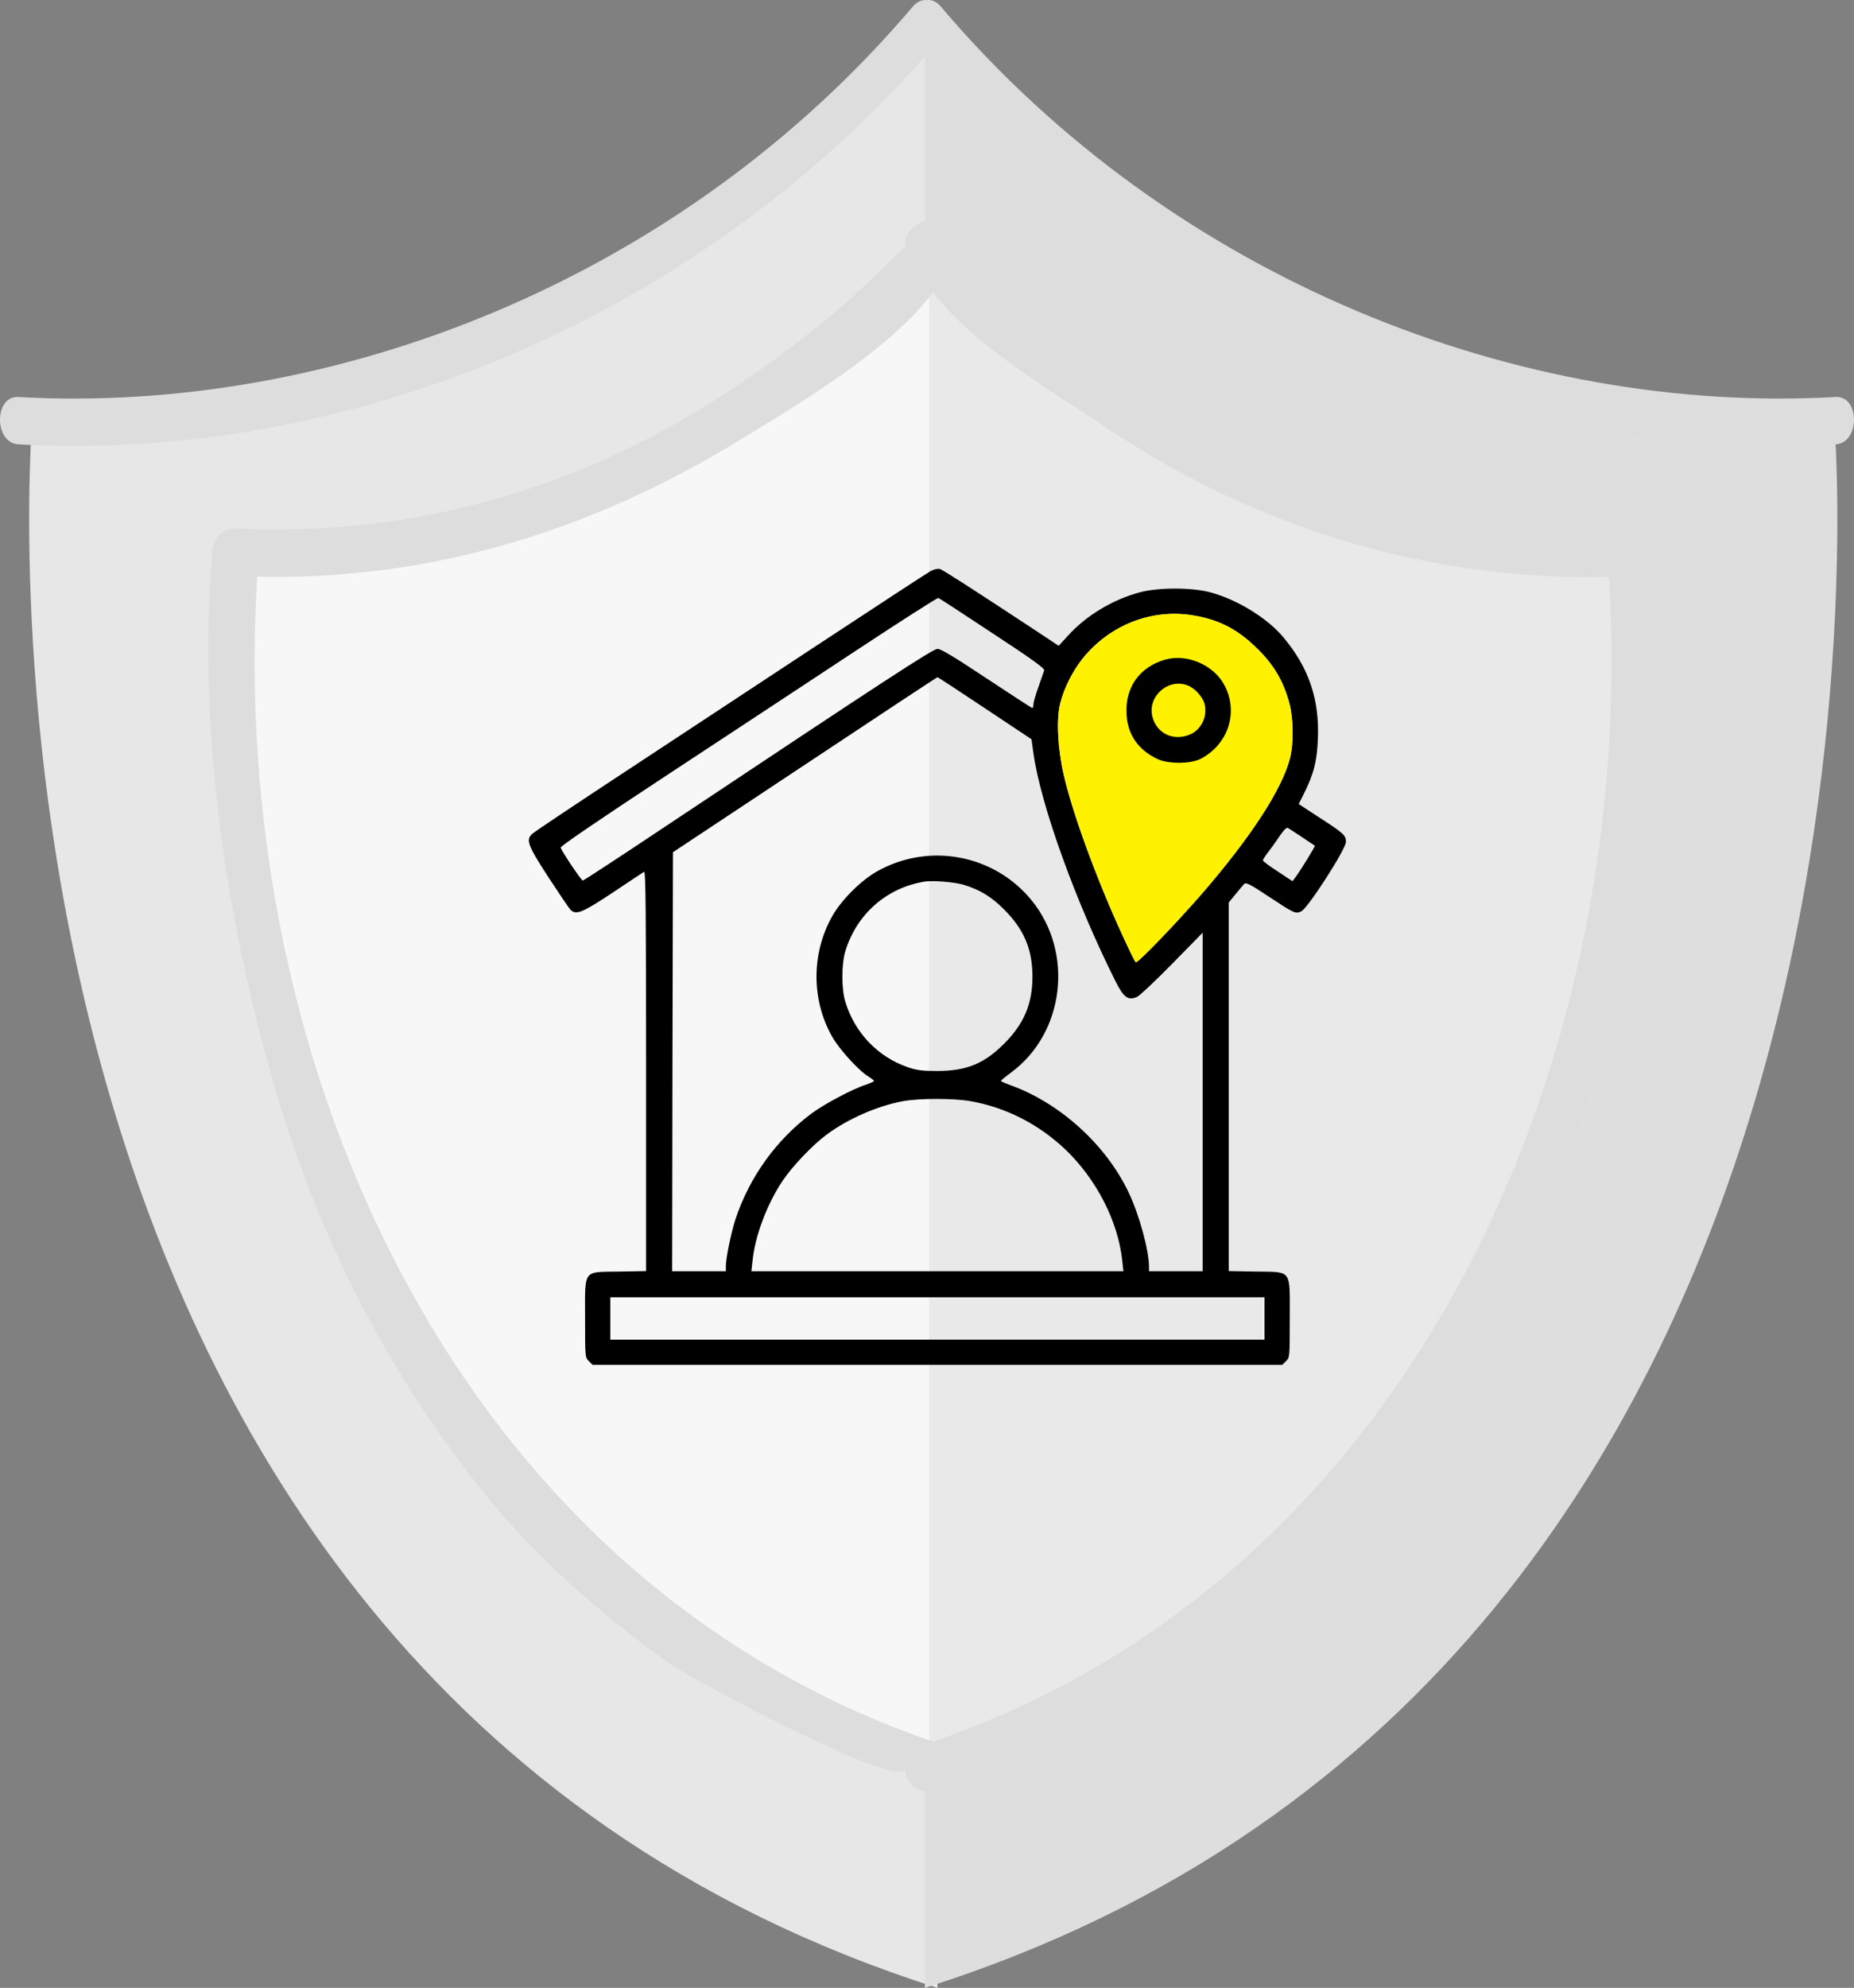
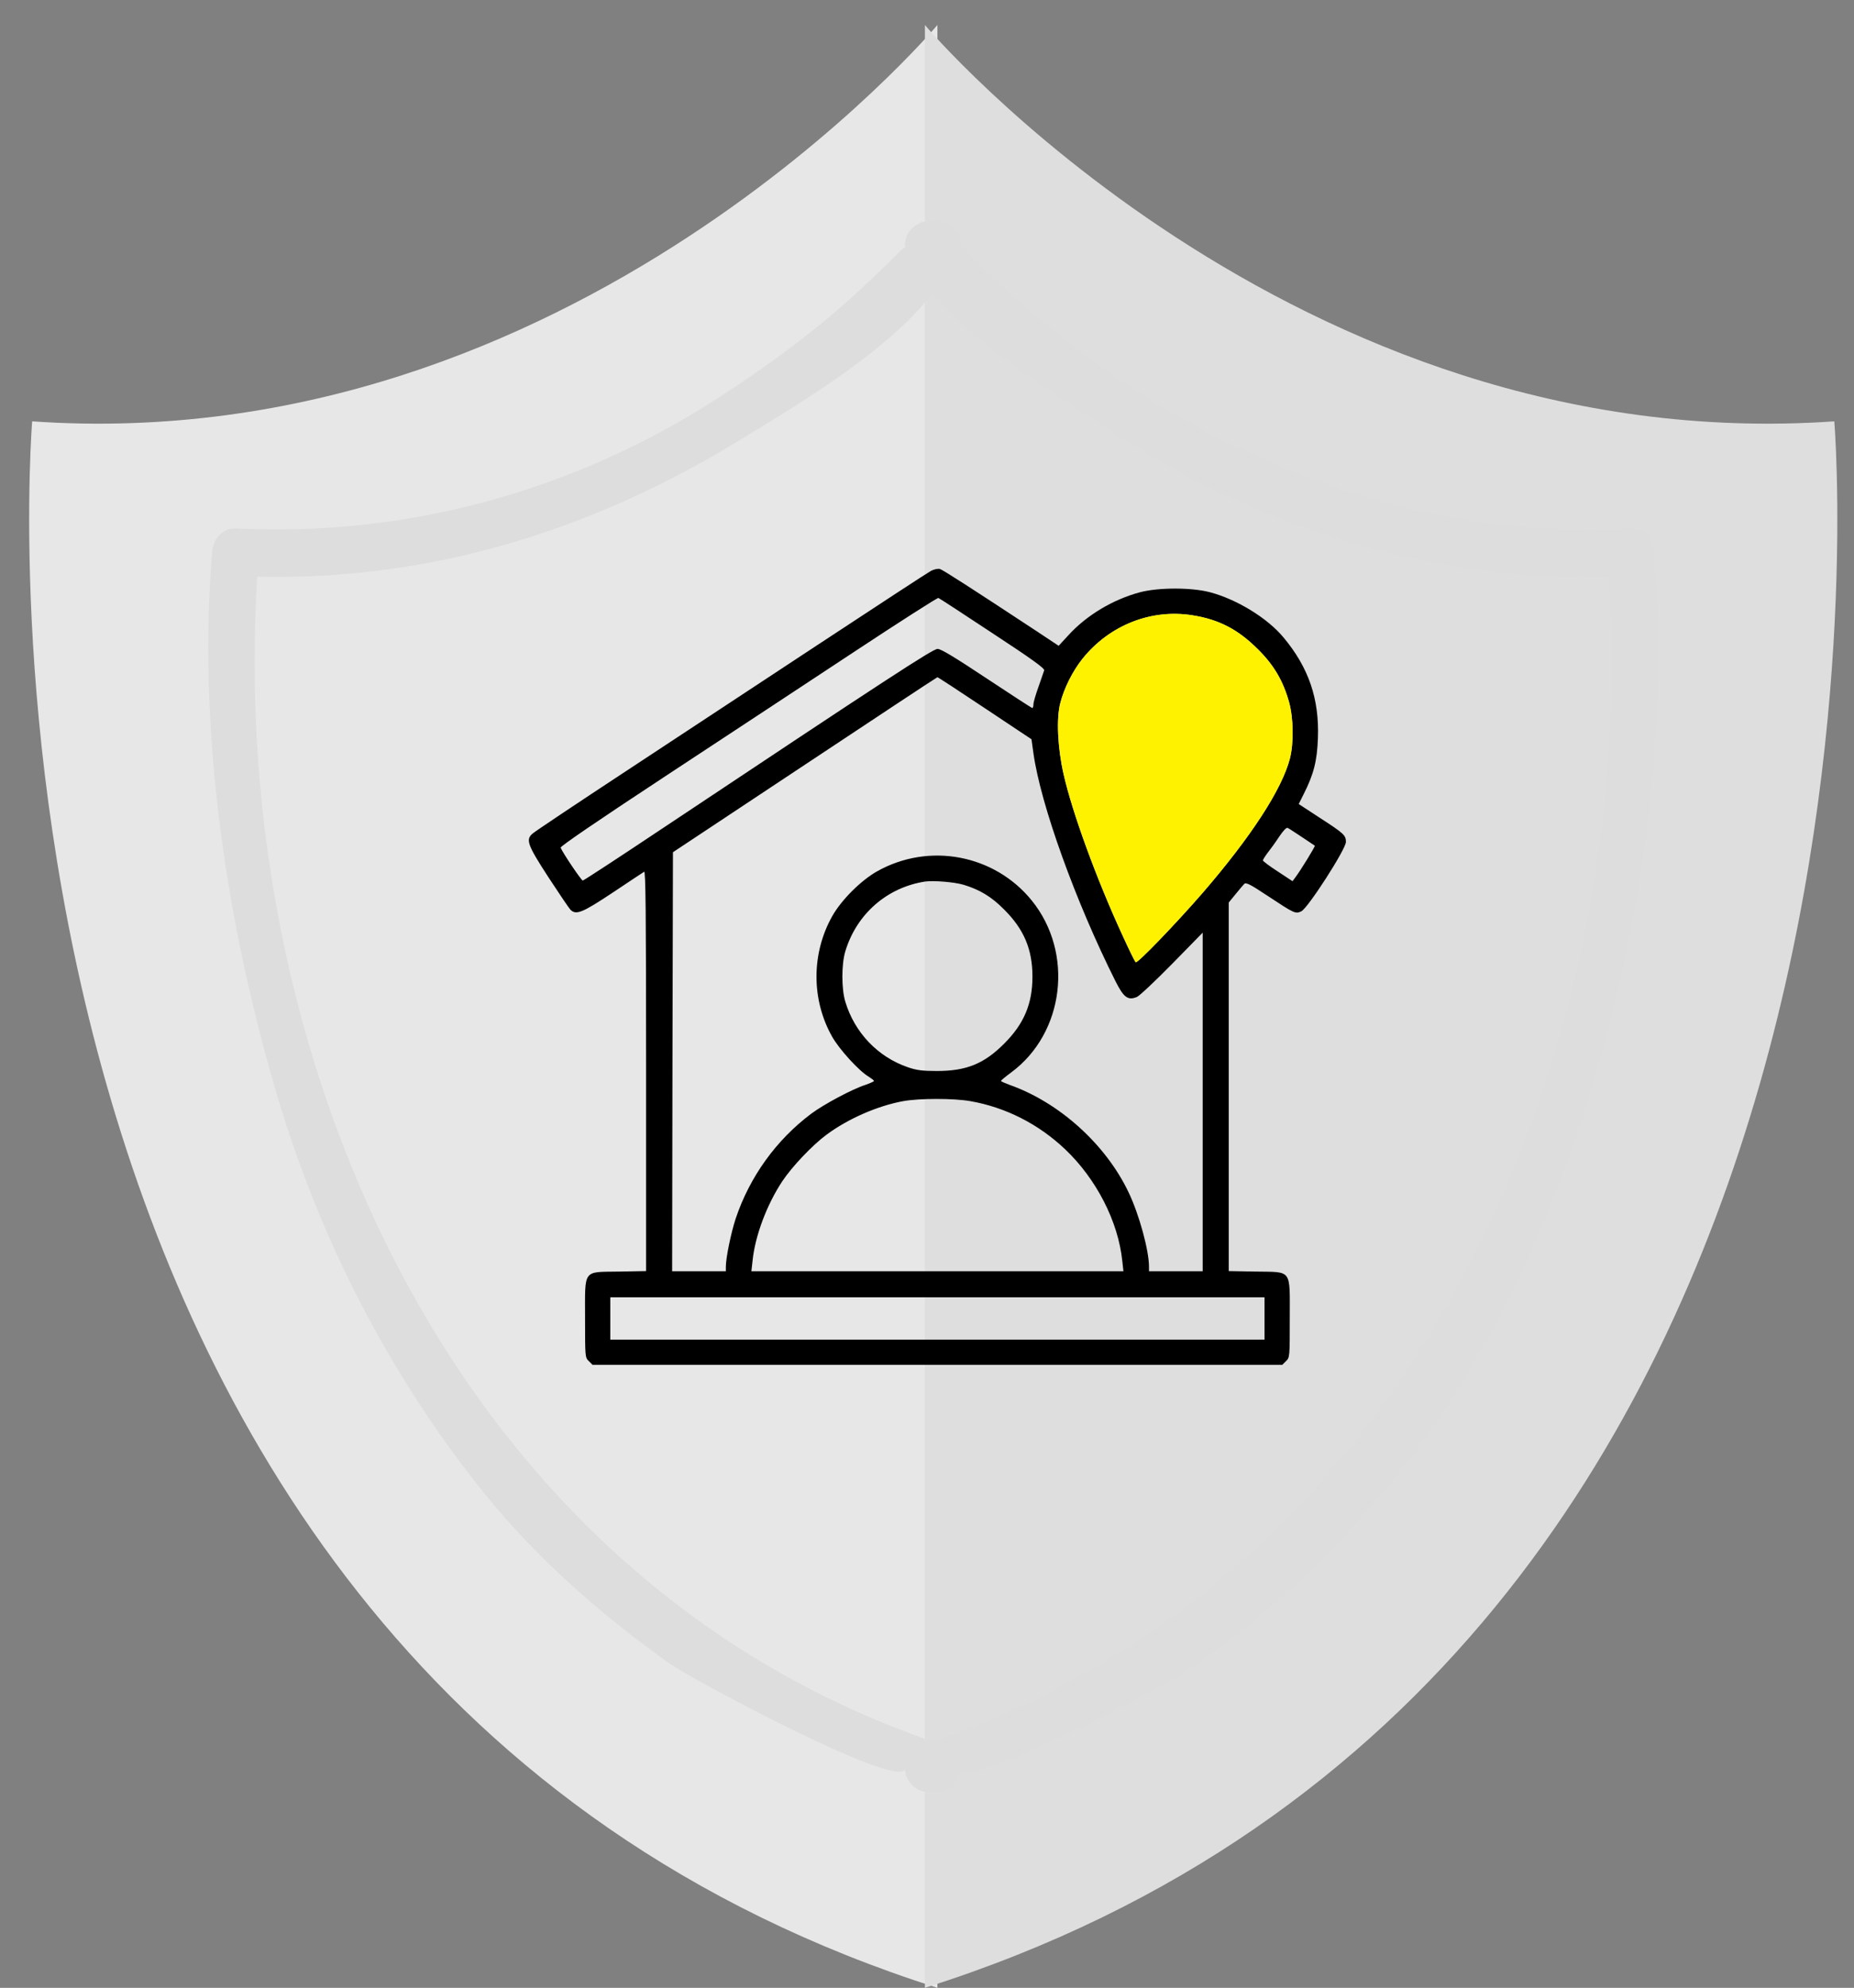
<svg xmlns="http://www.w3.org/2000/svg" width="445" height="477" viewBox="0 0 445 477" fill="none">
  <rect x="0" y="0" width="445" height="477" fill="#808080" stroke="none" />
  <path d="M225 6C225 6 137.457 110.163 7.724 101.106C7.724 101.106 -17.166 400.01 225 477V6Z" fill="#E7E7E7" />
  <path d="M222 6C222 6 309.926 110.163 440.273 101.106C440.273 101.106 465.272 400.01 222 477V6Z" fill="#DEDEDE" />
-   <path d="M440.571 95.264C365.268 99.534 281.673 67.469 225.808 1.568C224.765 0.341 223.587 -0.113 222.5 0.023H222.409C221.322 -0.068 220.144 0.387 219.102 1.568C163.236 67.469 79.641 99.534 4.384 95.264C-1.461 94.947 -1.461 106.301 4.384 106.619C80.774 110.934 164.958 78.551 222.5 12.967C279.997 78.551 364.226 110.934 440.616 106.619C446.461 106.301 446.461 94.947 440.616 95.264H440.571Z" fill="#DDDDDD" />
-   <path d="M225 58C225 58 156.7 138.95 55.566 131.917C55.566 131.917 36.13 364.195 225 424V58Z" fill="#F7F7F7" />
-   <path d="M223 58C223 58 290.853 138.95 391.437 131.917C391.437 131.917 410.759 364.195 223 424V58Z" fill="#E9E9E9" />
  <path d="M391.363 126.86C351.24 128.854 314.145 118.34 279.67 98.082C266.974 90.604 255.181 81.631 244.111 71.933C240.948 69.168 237.876 66.222 234.894 63.277C231.55 60.014 230.737 59.107 230.737 58.699C230.737 53.986 224.456 50.904 221.113 54.711C220.751 55.164 220.345 55.572 219.983 56.026H227.98C227.619 55.572 227.212 55.164 226.851 54.711C223.507 50.904 217.227 53.986 217.227 58.699C217.227 59.968 218.085 58.156 214.832 61.464C212.121 64.228 209.275 66.902 206.428 69.531C196.036 79.184 184.605 87.568 172.721 95.272C137.976 117.796 97.853 128.854 56.556 126.814C53.302 126.633 51.133 129.534 50.908 132.479C47.474 175.08 54.07 219.855 65.863 260.643C76.12 296.128 92.973 329.392 116.107 358.17C128.849 373.987 144.166 387.401 160.658 399.139C166.305 403.173 217.182 430.274 217.182 424.291C217.182 427.826 220.796 430.953 224.321 429.73H223.598C227.122 430.908 230.737 427.781 230.737 424.291C230.737 430.274 277.727 405.438 282.968 402.085C300.093 391.072 315.32 377.159 328.739 361.841C353.228 333.97 369.72 299.889 380.88 264.676C394.029 223.164 400.58 176.167 397.056 132.525C396.469 125.274 385.173 125.228 385.76 132.525C395.203 250.401 340.758 378.02 223.598 418.037C221.203 418.853 219.441 420.847 219.441 423.476V424.246C221.836 422.433 224.185 420.621 226.58 418.762C224.682 418.128 223.236 418.128 221.293 418.762C223.688 420.575 226.038 422.388 228.432 424.246V423.476C228.432 420.847 226.67 418.808 224.275 418.037C107.161 378.02 52.715 250.401 62.158 132.525C60.261 134.428 58.408 136.286 56.51 138.19C100.293 140.365 141.274 128.038 178.369 105.106C190.84 97.402 228.432 75.875 228.432 58.745C225.224 60.059 222.016 61.419 218.808 62.733C219.17 63.186 219.576 63.594 219.938 64.047C221.881 66.268 225.992 66.268 227.935 64.047C228.297 63.594 228.703 63.186 229.065 62.733C225.857 61.419 222.649 60.059 219.441 58.745C219.441 75.15 253.464 94.366 265.166 102.342C302.397 127.585 346.496 140.456 391.363 138.235C398.592 137.872 398.637 126.543 391.363 126.905V126.86Z" fill="#DDDDDD" />
  <path d="M223.437 137C222.695 137.391 210.39 145.437 196.094 154.852C181.797 164.266 160.82 178.094 149.414 185.594C138.008 193.094 128.32 199.578 127.851 200.008C126.133 201.453 126.562 202.703 131.64 210.516C134.219 214.461 136.601 217.977 136.914 218.289C138.281 219.656 139.765 219.031 147.07 214.187C150.937 211.609 154.336 209.344 154.609 209.187C154.961 208.953 155.078 218.641 155.078 256.961V305.008L148.633 305.125C139.765 305.281 140.43 304.344 140.43 316.375C140.43 325.594 140.43 325.75 141.328 326.609L142.226 327.508H225H307.773L308.672 326.609C309.57 325.75 309.57 325.594 309.57 316.375C309.57 304.344 310.234 305.281 301.367 305.125L294.922 305.008V260.789V216.57L296.523 214.617C297.383 213.523 298.359 212.43 298.633 212.117C299.062 211.687 299.961 212.117 304.258 214.969C310.703 219.227 310.937 219.344 312.344 218.68C313.945 217.898 323.047 203.758 323.047 202.039C323.047 200.437 322.656 200.047 316.68 196.18L311.719 192.937L312.891 190.594C315.312 185.828 316.133 182.625 316.328 177.117C316.68 167.703 314.101 160.164 308.047 152.937C304.219 148.328 296.914 143.836 290.43 142.117C286.016 140.945 278.086 140.945 273.633 142.117C267.148 143.836 260.742 147.664 256.367 152.508L254.101 154.969L248.984 151.57C233.203 141.18 226.289 136.727 225.586 136.531C225.117 136.414 224.18 136.609 223.437 137ZM238.242 151.961C247.773 158.211 250.781 160.398 250.625 160.867C250.508 161.219 249.883 162.977 249.258 164.812C248.594 166.648 248.047 168.523 248.047 168.992C248.047 169.5 247.93 169.891 247.773 169.891C247.617 169.891 242.695 166.687 236.797 162.781C229.141 157.703 225.859 155.711 225.039 155.711C223.906 155.711 213.125 162.742 158.867 198.875C148.633 205.711 140.078 211.297 139.883 211.297C139.531 211.297 134.961 204.5 134.57 203.406C134.453 203.094 143.242 197.078 160.234 185.906C174.453 176.57 194.765 163.172 205.43 156.141C216.094 149.109 225 143.406 225.234 143.484C225.469 143.562 231.328 147.391 238.242 151.961ZM286.328 147.664C292.617 148.68 297.148 151.023 301.953 155.828C305.781 159.617 308.008 163.445 309.414 168.523C310.469 172.391 310.547 178.289 309.609 182C307.695 189.422 300.234 200.867 288.516 214.422C282.226 221.648 272.969 231.297 272.578 230.906C272.383 230.711 270.937 227.781 269.375 224.344C263.203 210.945 257.344 194.93 255.273 185.711C253.867 179.539 253.516 172.391 254.492 168.719C255.391 165.125 257.5 160.984 259.805 158.094C266.289 150.008 276.328 146.023 286.328 147.664ZM236.367 169.93L247.578 177.391L248.047 180.75C249.766 193.055 258.164 216.375 267.773 235.516C269.726 239.383 270.742 240.125 272.891 239.227C273.516 238.953 277.305 235.398 281.367 231.258L288.672 223.797V264.422V305.047H282.226H275.781V303.953C275.781 300.047 273.437 291.453 270.898 286.141C265.43 274.617 254.258 264.539 242.305 260.32C241.172 259.891 240.234 259.5 240.273 259.383C240.273 259.227 241.367 258.328 242.695 257.352C255.508 247.898 257.812 228.641 247.656 216.102C238.711 205.047 223.008 202.078 210.547 209.07C206.641 211.258 201.914 215.984 199.726 219.891C194.726 228.836 194.726 239.891 199.726 248.758C201.445 251.805 206.211 257.039 208.516 258.367C209.18 258.797 209.766 259.227 209.766 259.383C209.766 259.539 208.828 259.93 207.734 260.32C204.57 261.336 197.773 264.969 194.726 267.234C186.328 273.523 179.922 282.391 176.562 292.469C175.469 295.789 174.219 301.844 174.219 303.953V305.047H167.773H161.328L161.406 254.773L161.523 204.5L193.164 183.523C210.586 171.961 224.883 162.508 225 162.508C225.078 162.469 230.234 165.828 236.367 169.93ZM312.5 200.867C314.101 201.961 315.508 202.859 315.586 202.937C315.742 203.055 312.148 208.914 310.898 210.555L310.234 211.453L306.68 209.109C304.726 207.859 303.125 206.648 303.125 206.453C303.125 206.297 303.633 205.477 304.219 204.695C304.844 203.914 306.094 202.195 306.992 200.828C308.047 199.266 308.789 198.484 309.101 198.68C309.375 198.797 310.898 199.812 312.5 200.867ZM231.289 212.312C235.156 213.484 237.969 215.164 241.055 218.289C245.781 223.016 247.812 227.82 247.812 234.344C247.812 240.867 245.781 245.672 241.055 250.398C236.211 255.281 231.914 257 224.844 257C221.406 257 219.961 256.805 217.93 256.102C210.703 253.641 205.117 247.781 202.89 240.359C201.953 237.273 201.953 231.414 202.89 228.289C205.586 219.344 212.891 212.937 222.07 211.531C224.062 211.258 229.062 211.648 231.289 212.312ZM232.891 264.227C241.367 265.711 249.219 269.695 255.625 275.75C263.164 282.898 268.398 293.133 269.375 302.586L269.648 305.047H225H180.351L180.625 302.586C181.211 296.609 184.062 289.031 187.773 283.445C190.078 279.969 195 274.773 198.398 272.273C203.555 268.445 210.625 265.359 216.797 264.227C220.781 263.523 228.828 263.523 232.891 264.227ZM303.516 316.375V321.453H225H146.484V316.375V311.297H225H303.516V316.375Z" fill="black" />
  <path d="M286.328 147.664C292.617 148.68 297.148 151.023 301.953 155.828C305.781 159.617 308.008 163.445 309.414 168.523C310.469 172.391 310.547 178.289 309.609 182C307.695 189.422 300.234 200.867 288.516 214.422C282.226 221.648 272.969 231.297 272.578 230.906C272.383 230.711 270.937 227.781 269.375 224.344C263.203 210.945 257.344 194.93 255.273 185.711C253.867 179.539 253.516 172.391 254.492 168.719C255.391 165.125 257.5 160.984 259.805 158.094C266.289 150.008 276.328 146.023 286.328 147.664Z" fill="#FEF200" />
-   <path d="M279.649 158.29C273.516 160.048 270 164.97 270.391 171.415C270.664 176.259 273.125 179.852 277.695 182.079C280.274 183.368 285.781 183.329 288.203 182.079C294.883 178.563 297.344 170.79 293.828 164.306C291.25 159.54 284.883 156.806 279.649 158.29ZM285.039 164.462C286.719 165.087 288.633 167.157 289.102 168.837C289.883 171.767 288.438 174.97 285.781 176.181C281.797 177.977 277.656 176.102 276.602 172.001C275.352 167.157 280.352 162.665 285.039 164.462Z" fill="black" />
</svg>